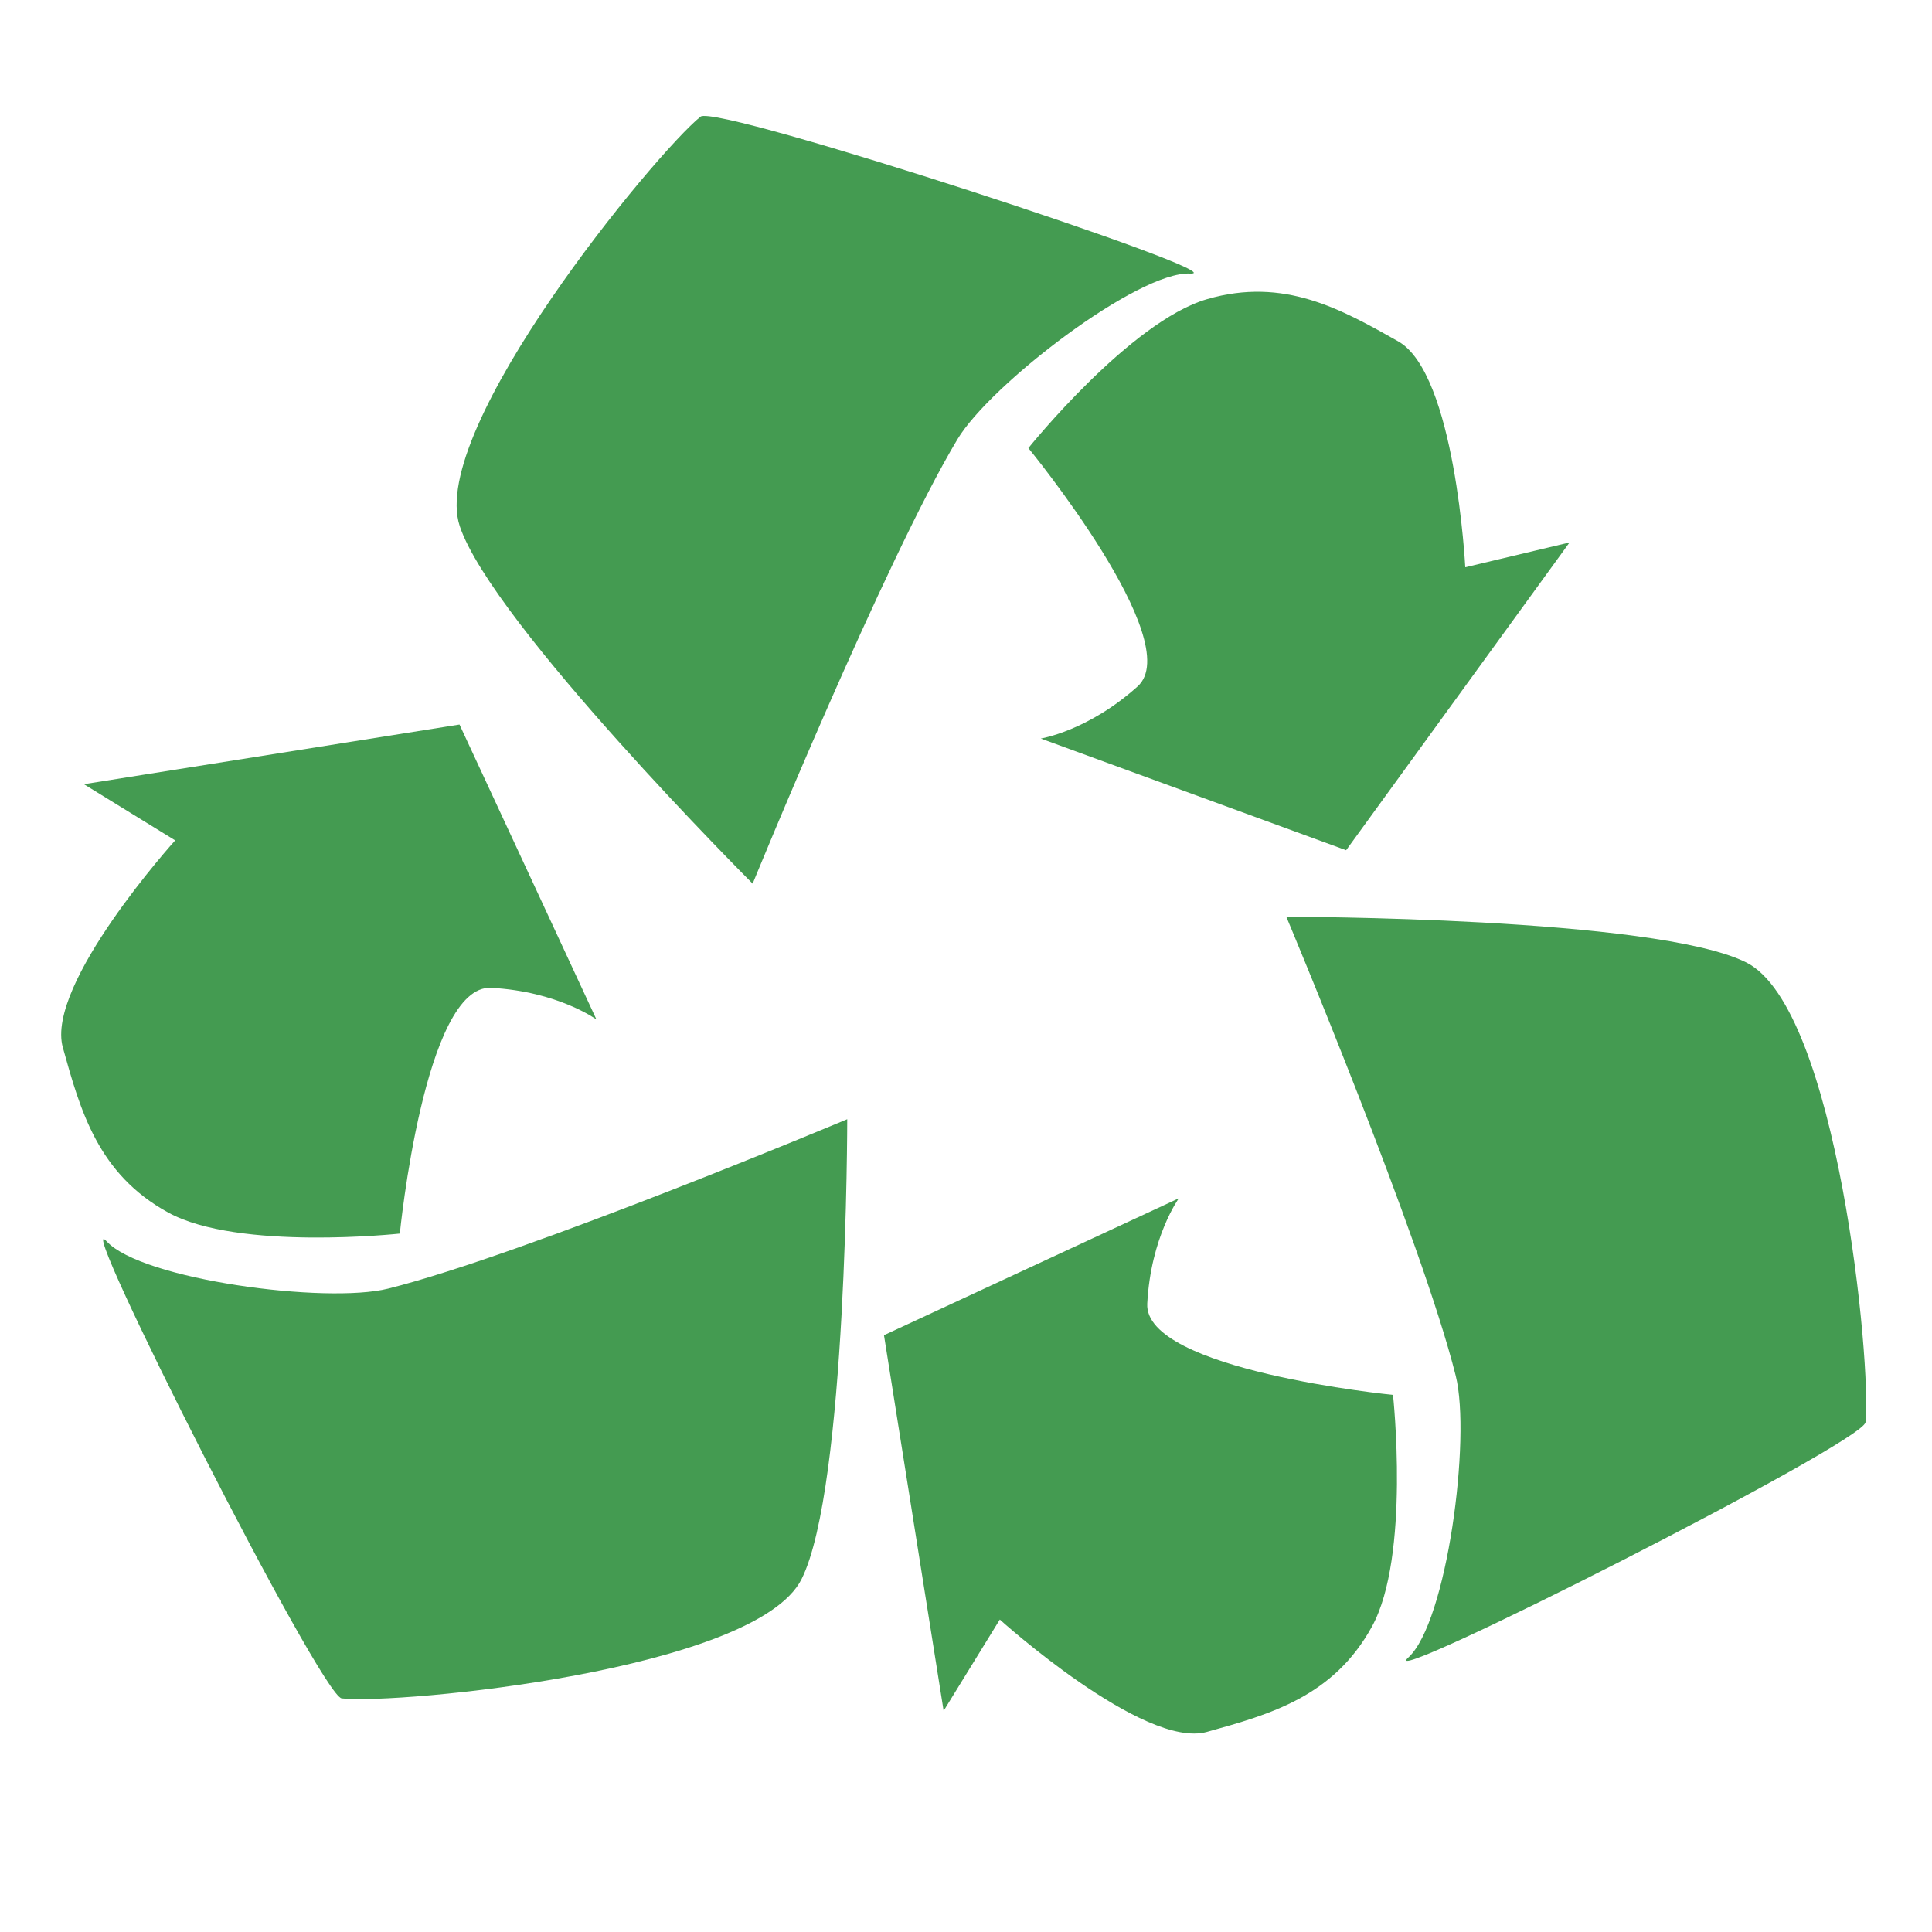
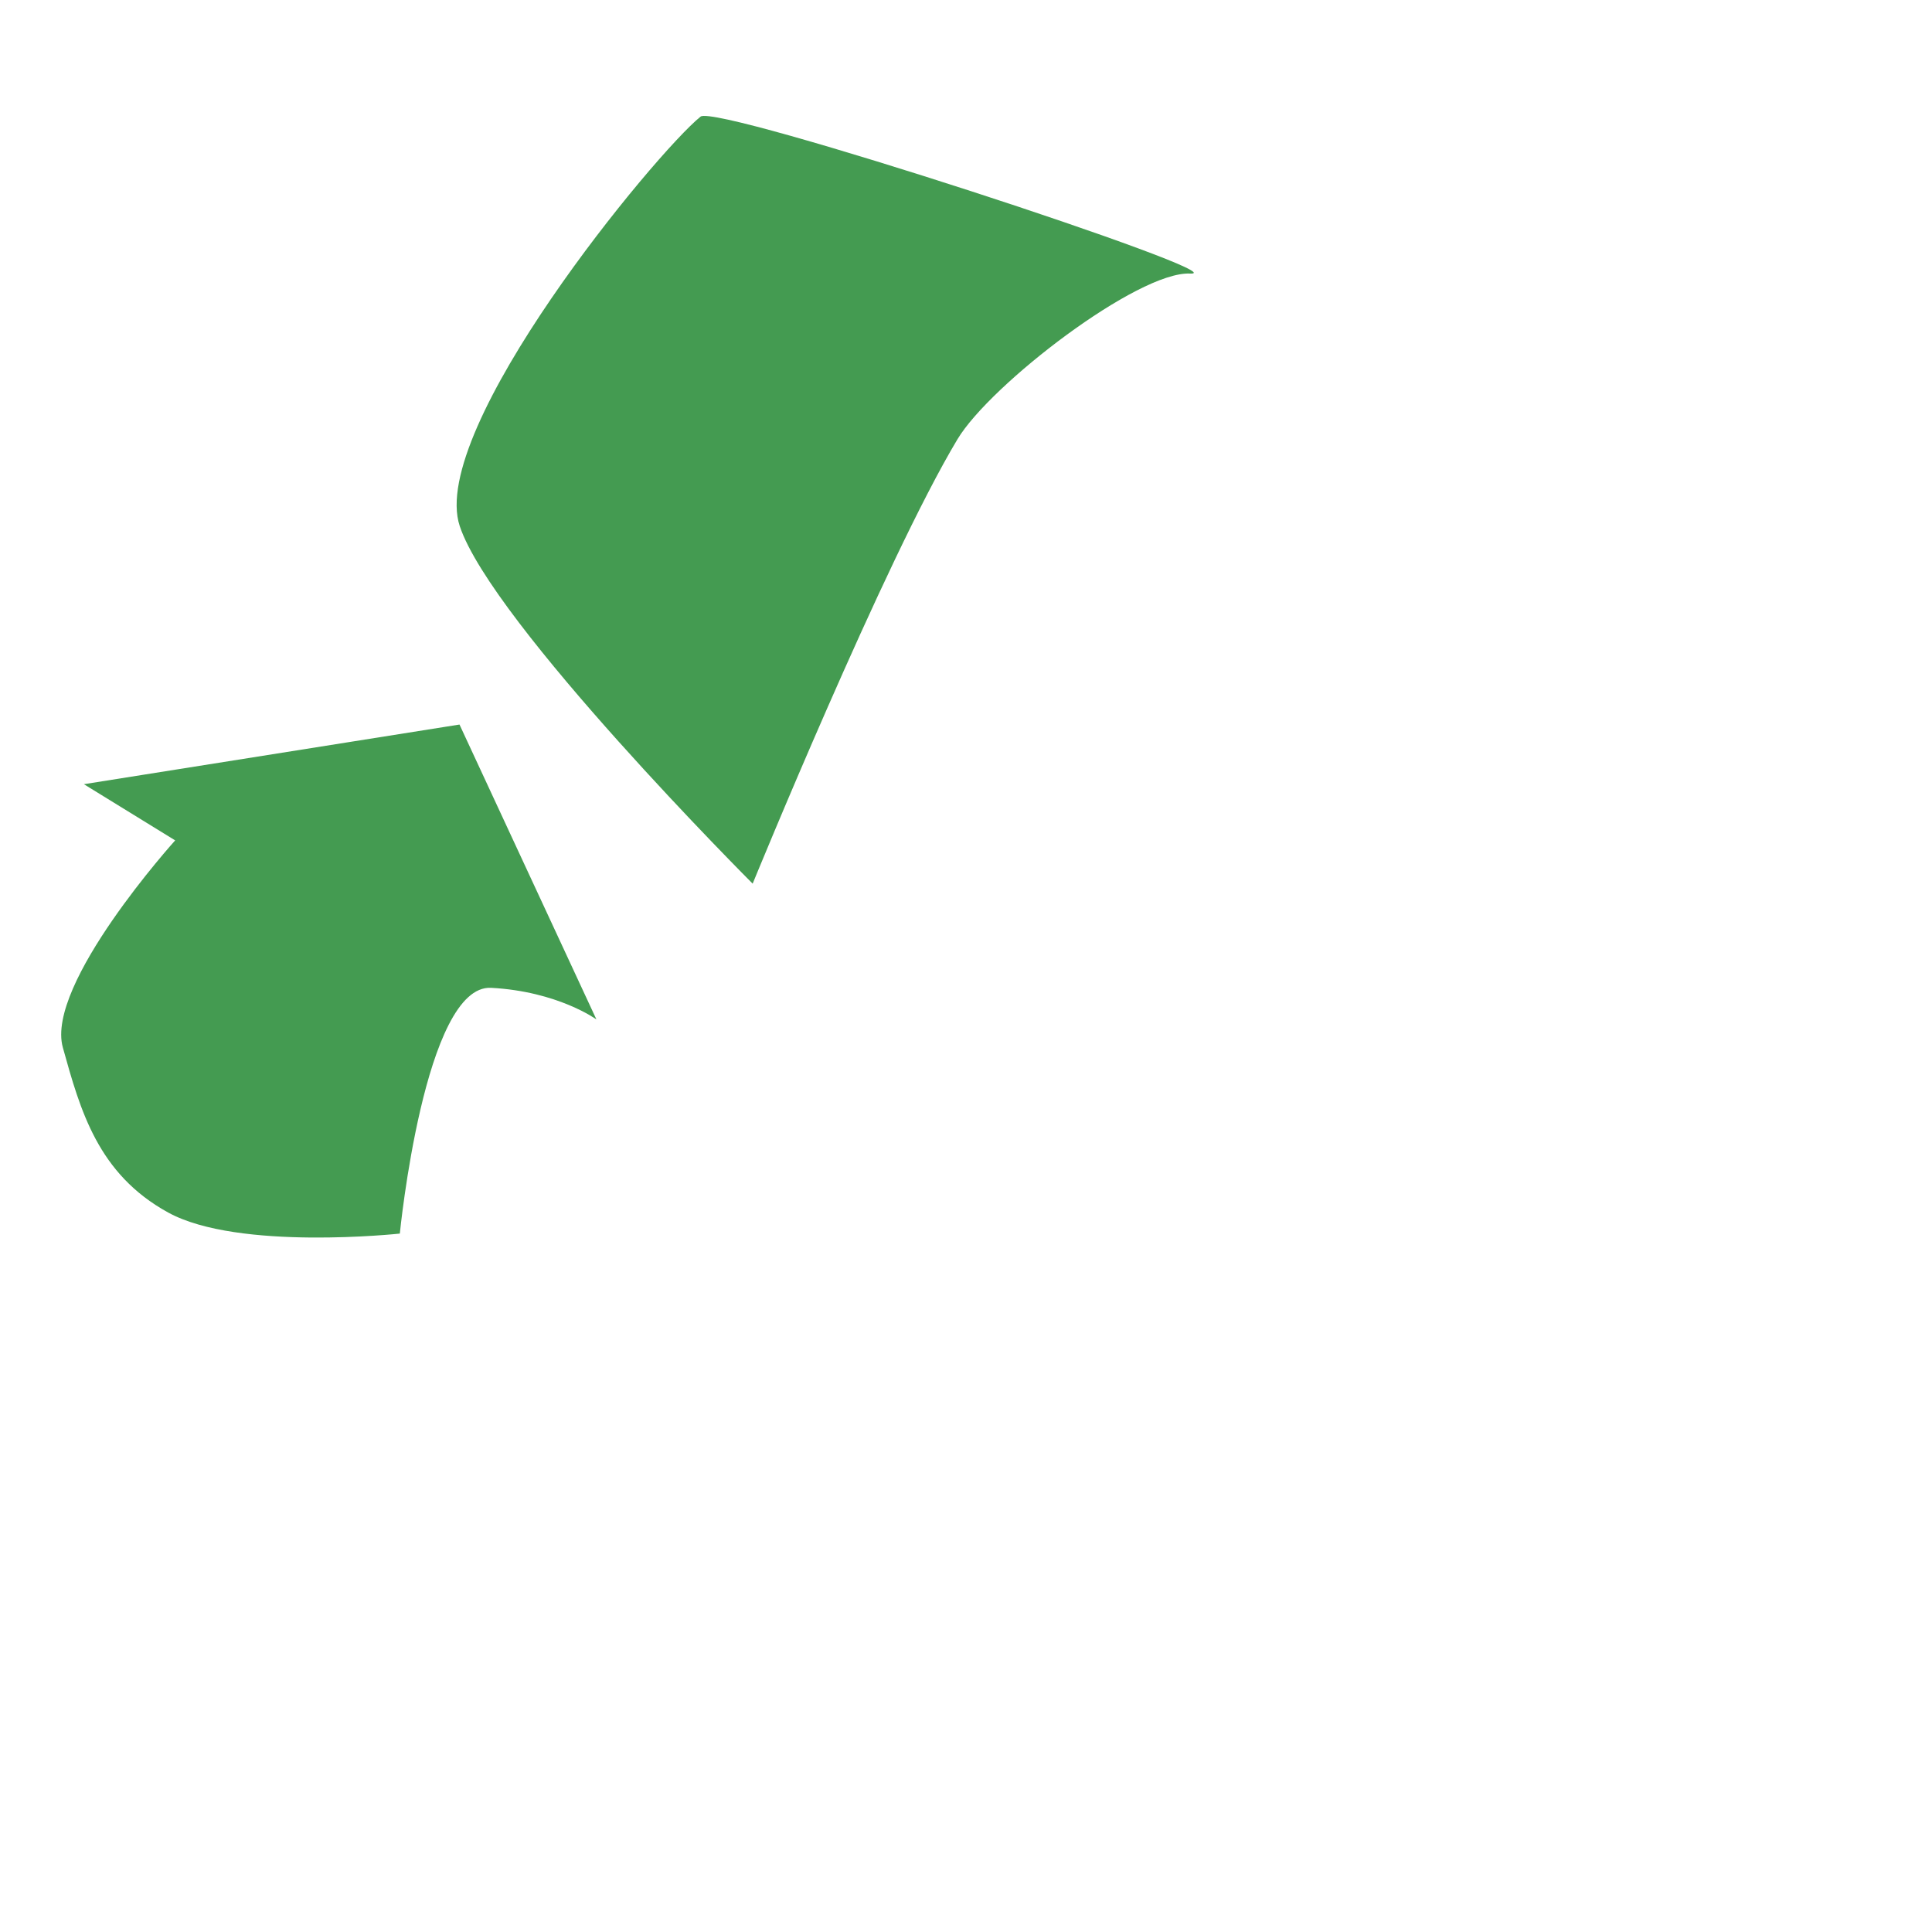
<svg xmlns="http://www.w3.org/2000/svg" viewBox="0 0 200 200">
  <g fill="#449B51">
-     <path d="M87.706 115.86s-33.347 13.993-47.517 17.536c-6.435 1.611-25.531-.911-29.164-4.907-3.632-3.993 22.218 47.102 24.352 47.327 5.902.642 42.874-2.895 47.602-12.348 4.727-9.45 4.727-47.61 4.727-47.61z" />
    <path d="M47.568 75.004L8.684 81.18l9.45 5.817s-13.449 14.896-11.63 21.437c1.818 6.541 3.633 13.09 10.902 17.085 7.269 3.996 23.984 2.181 23.984 2.181s2.547-25.806 9.45-25.44c6.902.366 10.901 3.272 10.901 3.272L47.568 75.006zM77.917 91.473s13.684-33.475 21.199-46c3.412-5.689 18.698-17.41 24.09-17.154 5.394.256-49.015-17.594-50.684-16.246-4.627 3.719-28.27 32.363-24.929 42.39 3.34 10.029 30.32 37.01 30.32 37.01z" />
-     <path d="M139.35 88.017l23.129-31.862-10.795 2.568s-1.024-20.042-6.937-23.382c-5.909-3.338-11.823-6.687-19.79-4.373-7.965 2.314-18.499 15.418-18.499 15.418s16.445 20.049 11.307 24.671c-5.14 4.623-10.022 5.396-10.022 5.396l31.61 11.564zM133.16 94.903s13.994 33.347 17.537 47.517c1.61 6.437-.91 25.532-4.906 29.163-3.993 3.633 47.101-22.218 47.327-24.352.643-5.901-2.894-42.873-12.347-47.6-9.45-4.726-47.61-4.727-47.61-4.727z" />
-     <path d="M91.509 138.22l6.175 38.885 5.816-9.449s14.896 13.447 21.439 11.63c6.538-1.818 13.089-3.634 17.085-10.902 3.994-7.269 2.179-23.984 2.179-23.984s-25.805-2.548-25.44-9.449c.365-6.903 3.271-10.903 3.271-10.903l-30.521 14.17z" />
  </g>
</svg>